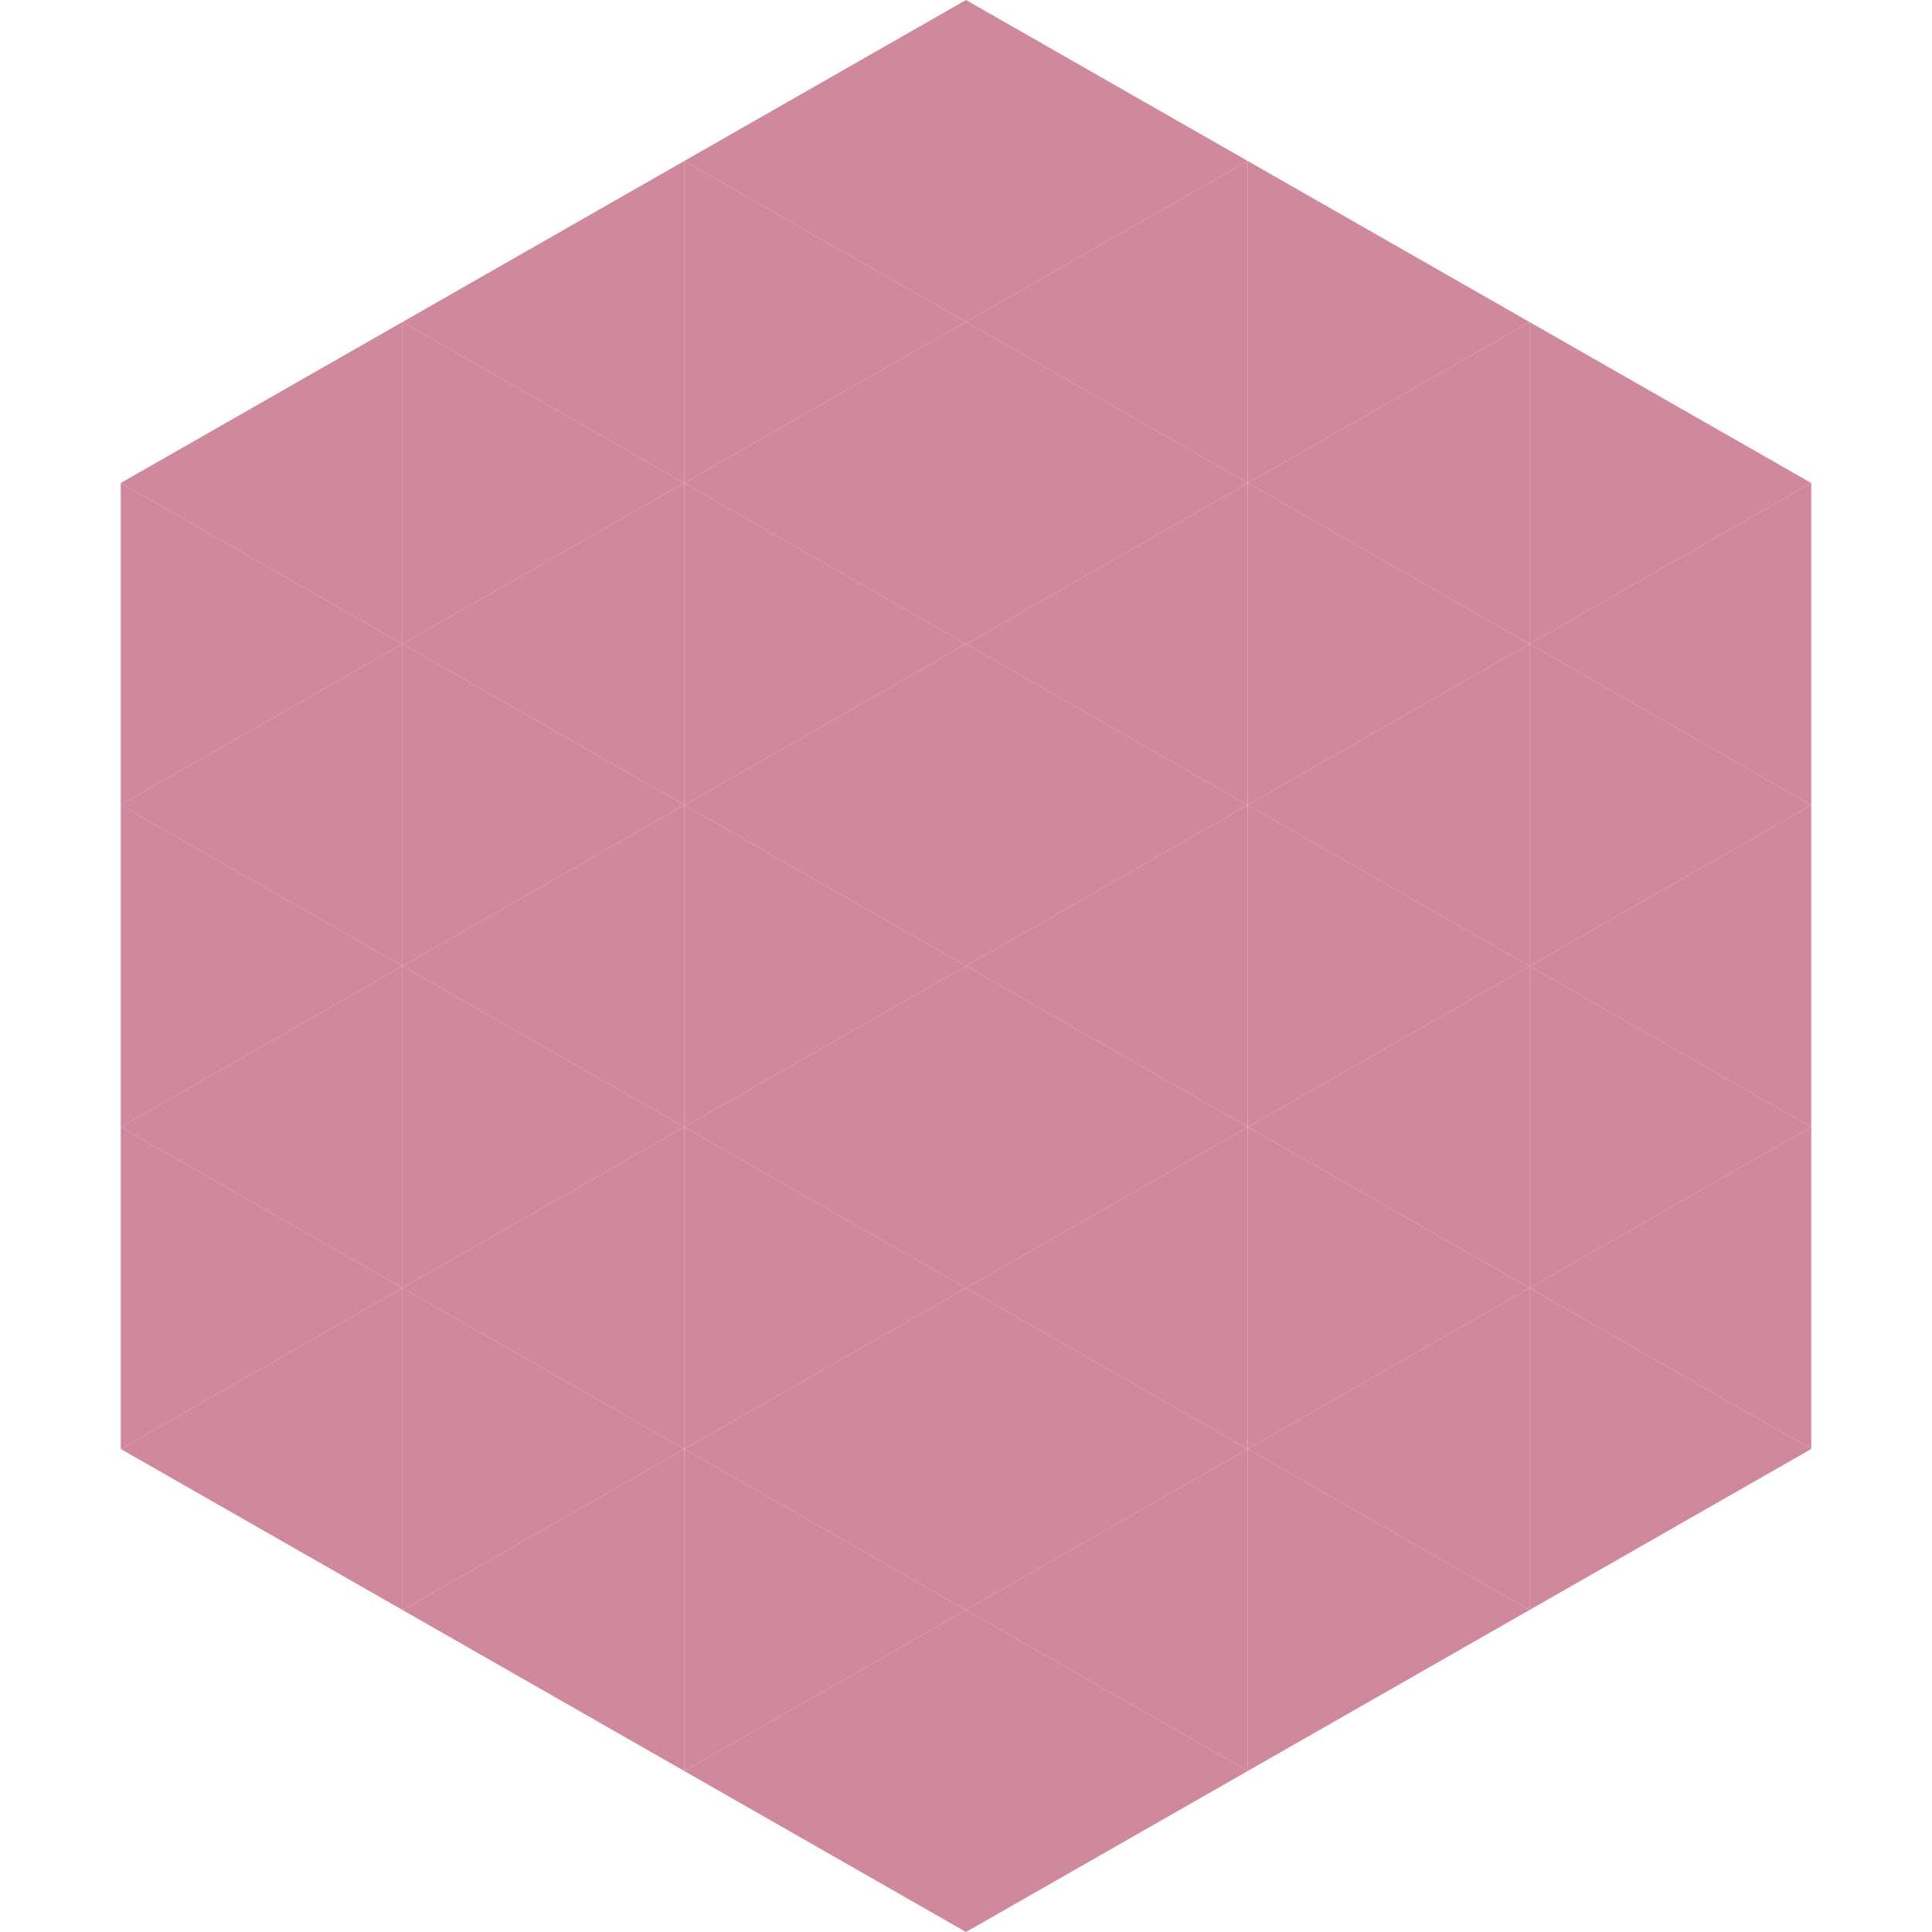
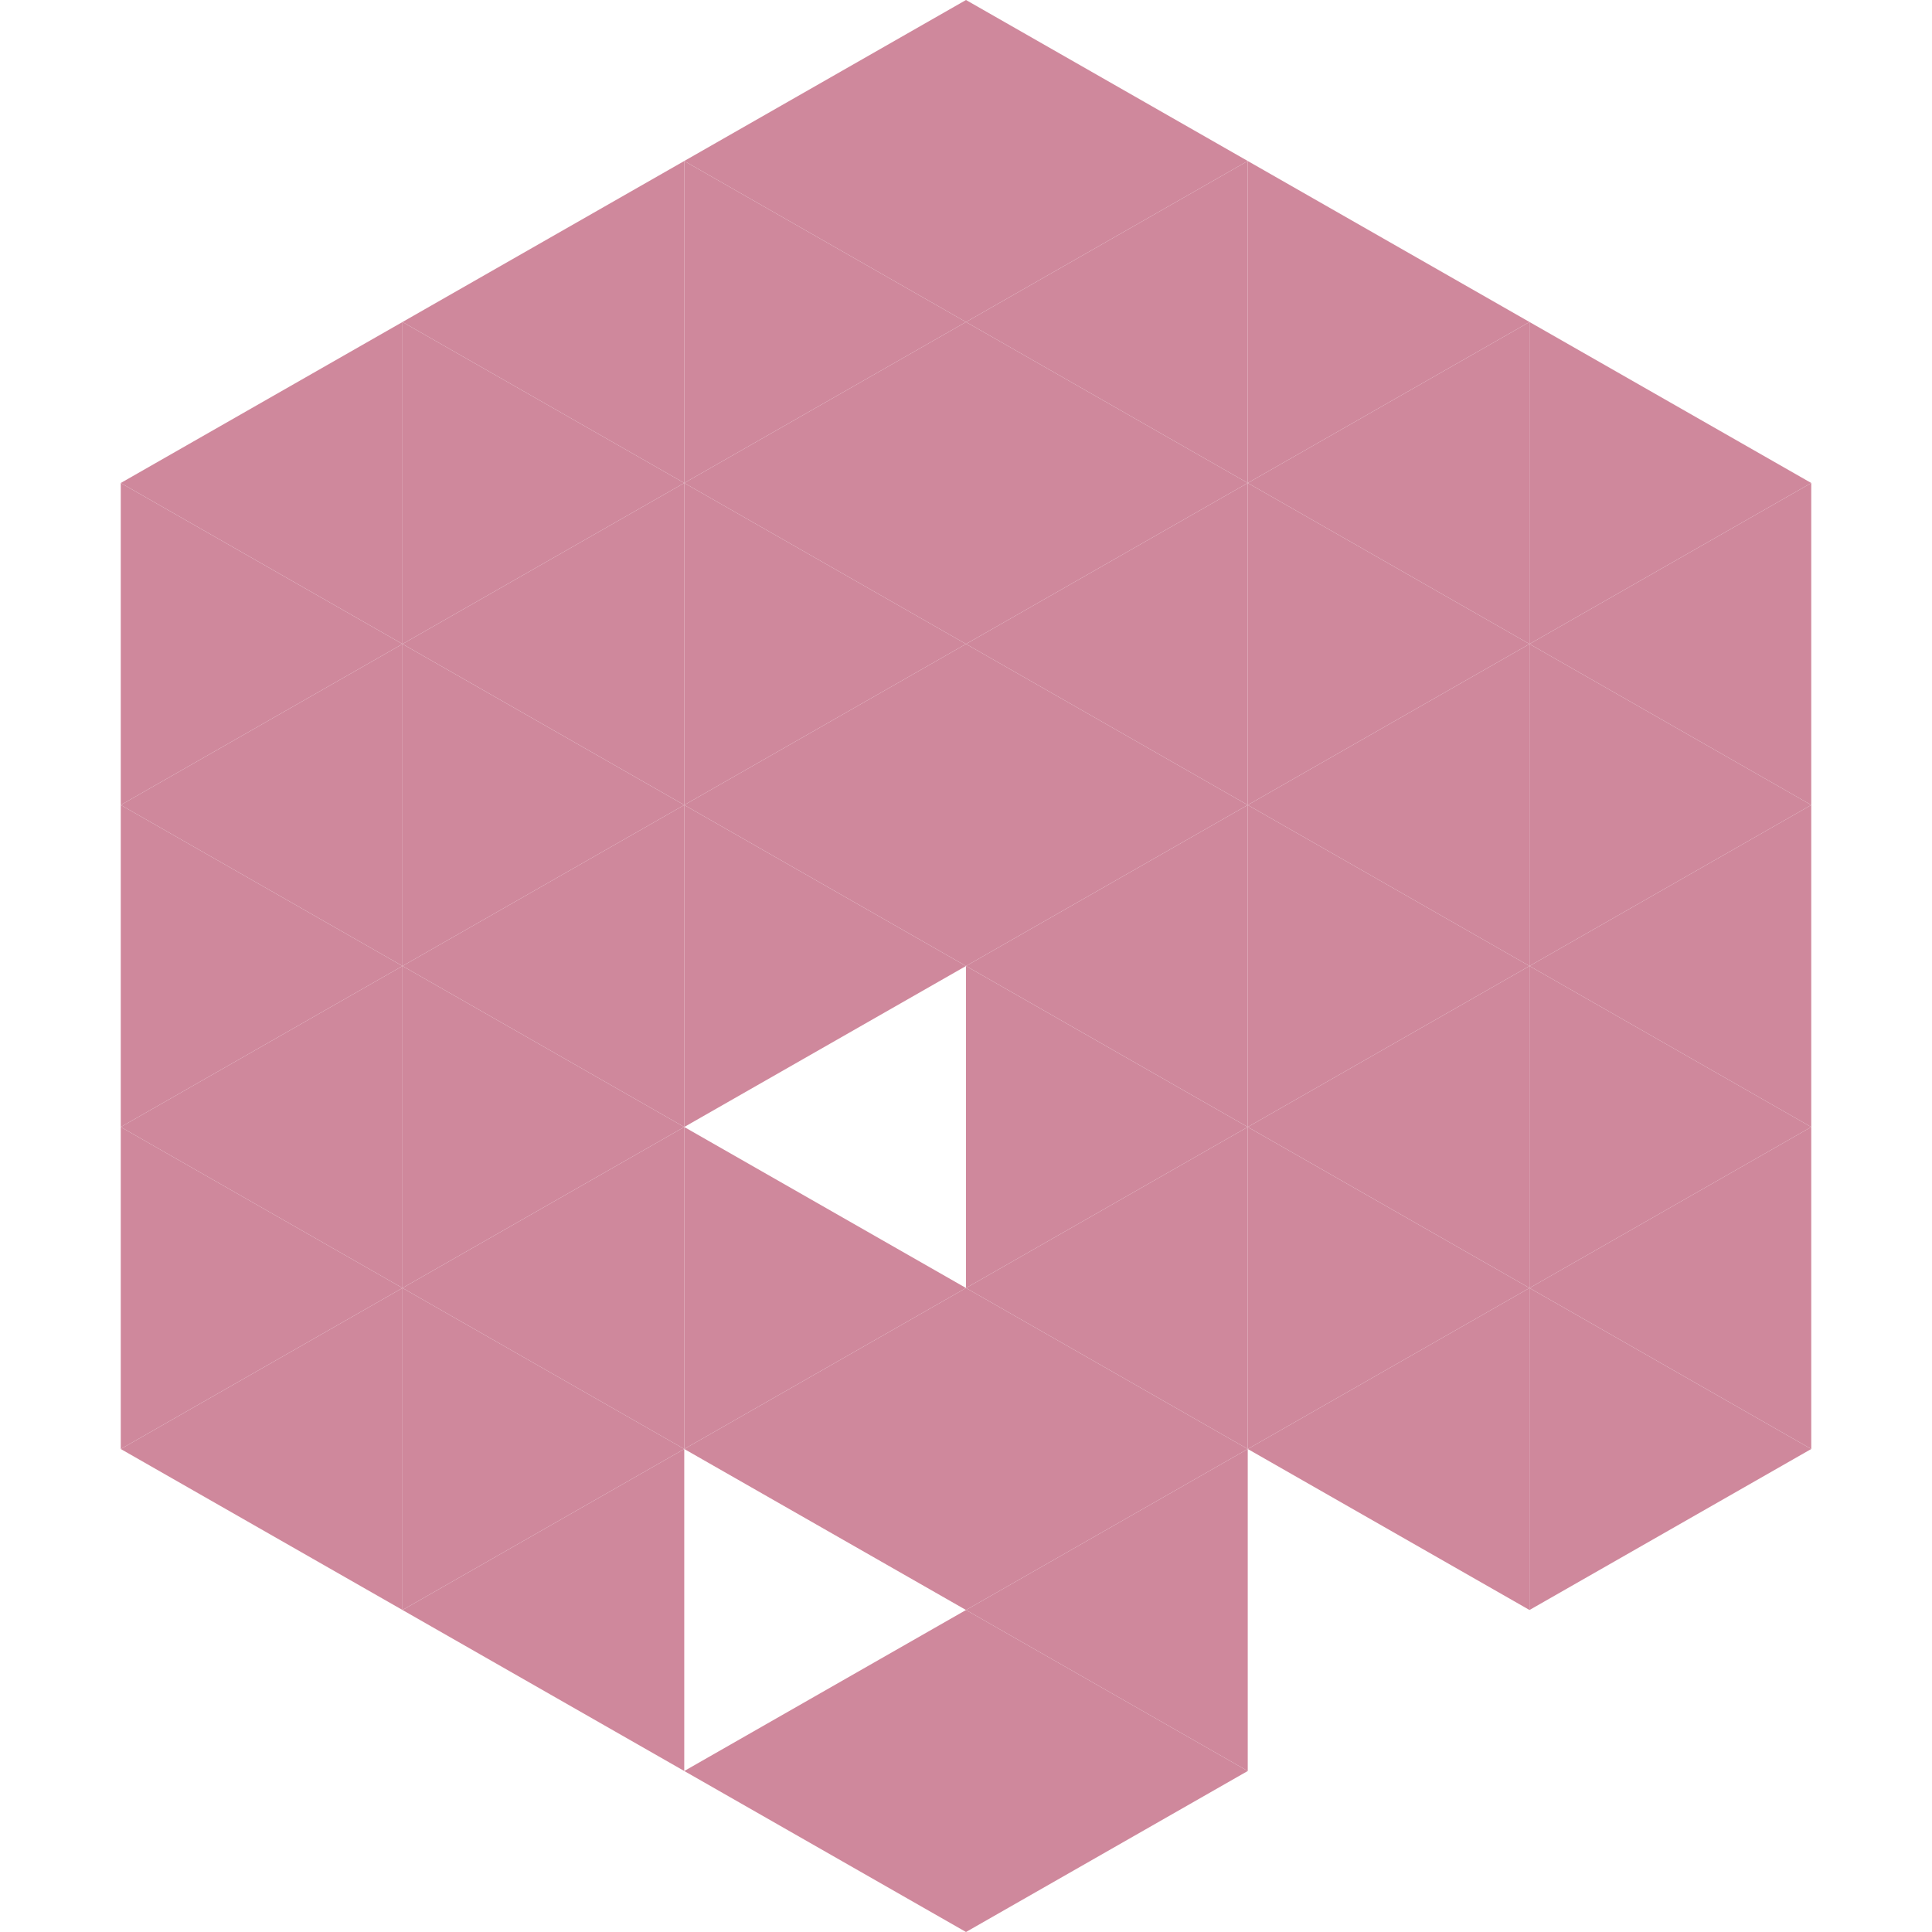
<svg xmlns="http://www.w3.org/2000/svg" width="240" height="240">
  <polygon points="50,40 15,60 50,80" style="fill:rgb(207,136,156)" />
  <polygon points="190,40 225,60 190,80" style="fill:rgb(207,136,156)" />
  <polygon points="15,60 50,80 15,100" style="fill:rgb(207,136,156)" />
  <polygon points="225,60 190,80 225,100" style="fill:rgb(207,136,156)" />
  <polygon points="50,80 15,100 50,120" style="fill:rgb(207,136,156)" />
  <polygon points="190,80 225,100 190,120" style="fill:rgb(207,136,156)" />
  <polygon points="15,100 50,120 15,140" style="fill:rgb(207,136,156)" />
  <polygon points="225,100 190,120 225,140" style="fill:rgb(207,136,156)" />
  <polygon points="50,120 15,140 50,160" style="fill:rgb(207,136,156)" />
  <polygon points="190,120 225,140 190,160" style="fill:rgb(207,136,156)" />
  <polygon points="15,140 50,160 15,180" style="fill:rgb(207,136,156)" />
  <polygon points="225,140 190,160 225,180" style="fill:rgb(207,136,156)" />
  <polygon points="50,160 15,180 50,200" style="fill:rgb(207,136,156)" />
  <polygon points="190,160 225,180 190,200" style="fill:rgb(207,136,156)" />
  <polygon points="15,180 50,200 15,220" style="fill:rgb(255,255,255); fill-opacity:0" />
  <polygon points="225,180 190,200 225,220" style="fill:rgb(255,255,255); fill-opacity:0" />
  <polygon points="50,0 85,20 50,40" style="fill:rgb(255,255,255); fill-opacity:0" />
  <polygon points="190,0 155,20 190,40" style="fill:rgb(255,255,255); fill-opacity:0" />
  <polygon points="85,20 50,40 85,60" style="fill:rgb(207,136,156)" />
  <polygon points="155,20 190,40 155,60" style="fill:rgb(207,136,156)" />
  <polygon points="50,40 85,60 50,80" style="fill:rgb(207,136,156)" />
  <polygon points="190,40 155,60 190,80" style="fill:rgb(207,136,156)" />
  <polygon points="85,60 50,80 85,100" style="fill:rgb(207,136,156)" />
  <polygon points="155,60 190,80 155,100" style="fill:rgb(207,136,156)" />
  <polygon points="50,80 85,100 50,120" style="fill:rgb(207,136,156)" />
  <polygon points="190,80 155,100 190,120" style="fill:rgb(207,136,156)" />
  <polygon points="85,100 50,120 85,140" style="fill:rgb(207,136,156)" />
  <polygon points="155,100 190,120 155,140" style="fill:rgb(207,136,156)" />
  <polygon points="50,120 85,140 50,160" style="fill:rgb(207,136,156)" />
  <polygon points="190,120 155,140 190,160" style="fill:rgb(207,136,156)" />
  <polygon points="85,140 50,160 85,180" style="fill:rgb(207,136,156)" />
  <polygon points="155,140 190,160 155,180" style="fill:rgb(207,136,156)" />
  <polygon points="50,160 85,180 50,200" style="fill:rgb(207,136,156)" />
  <polygon points="190,160 155,180 190,200" style="fill:rgb(207,136,156)" />
  <polygon points="85,180 50,200 85,220" style="fill:rgb(207,136,156)" />
-   <polygon points="155,180 190,200 155,220" style="fill:rgb(207,136,156)" />
  <polygon points="120,0 85,20 120,40" style="fill:rgb(207,136,156)" />
  <polygon points="120,0 155,20 120,40" style="fill:rgb(207,136,156)" />
  <polygon points="85,20 120,40 85,60" style="fill:rgb(207,136,156)" />
  <polygon points="155,20 120,40 155,60" style="fill:rgb(207,136,156)" />
  <polygon points="120,40 85,60 120,80" style="fill:rgb(207,136,156)" />
  <polygon points="120,40 155,60 120,80" style="fill:rgb(207,136,156)" />
  <polygon points="85,60 120,80 85,100" style="fill:rgb(207,136,156)" />
  <polygon points="155,60 120,80 155,100" style="fill:rgb(207,136,156)" />
  <polygon points="120,80 85,100 120,120" style="fill:rgb(207,136,156)" />
  <polygon points="120,80 155,100 120,120" style="fill:rgb(207,136,156)" />
  <polygon points="85,100 120,120 85,140" style="fill:rgb(207,136,156)" />
  <polygon points="155,100 120,120 155,140" style="fill:rgb(207,136,156)" />
-   <polygon points="120,120 85,140 120,160" style="fill:rgb(207,136,156)" />
  <polygon points="120,120 155,140 120,160" style="fill:rgb(207,136,156)" />
  <polygon points="85,140 120,160 85,180" style="fill:rgb(207,136,156)" />
  <polygon points="155,140 120,160 155,180" style="fill:rgb(207,136,156)" />
  <polygon points="120,160 85,180 120,200" style="fill:rgb(207,136,156)" />
  <polygon points="120,160 155,180 120,200" style="fill:rgb(207,136,156)" />
-   <polygon points="85,180 120,200 85,220" style="fill:rgb(207,136,156)" />
  <polygon points="155,180 120,200 155,220" style="fill:rgb(207,136,156)" />
  <polygon points="120,200 85,220 120,240" style="fill:rgb(207,136,156)" />
  <polygon points="120,200 155,220 120,240" style="fill:rgb(207,136,156)" />
  <polygon points="85,220 120,240 85,260" style="fill:rgb(255,255,255); fill-opacity:0" />
  <polygon points="155,220 120,240 155,260" style="fill:rgb(255,255,255); fill-opacity:0" />
</svg>